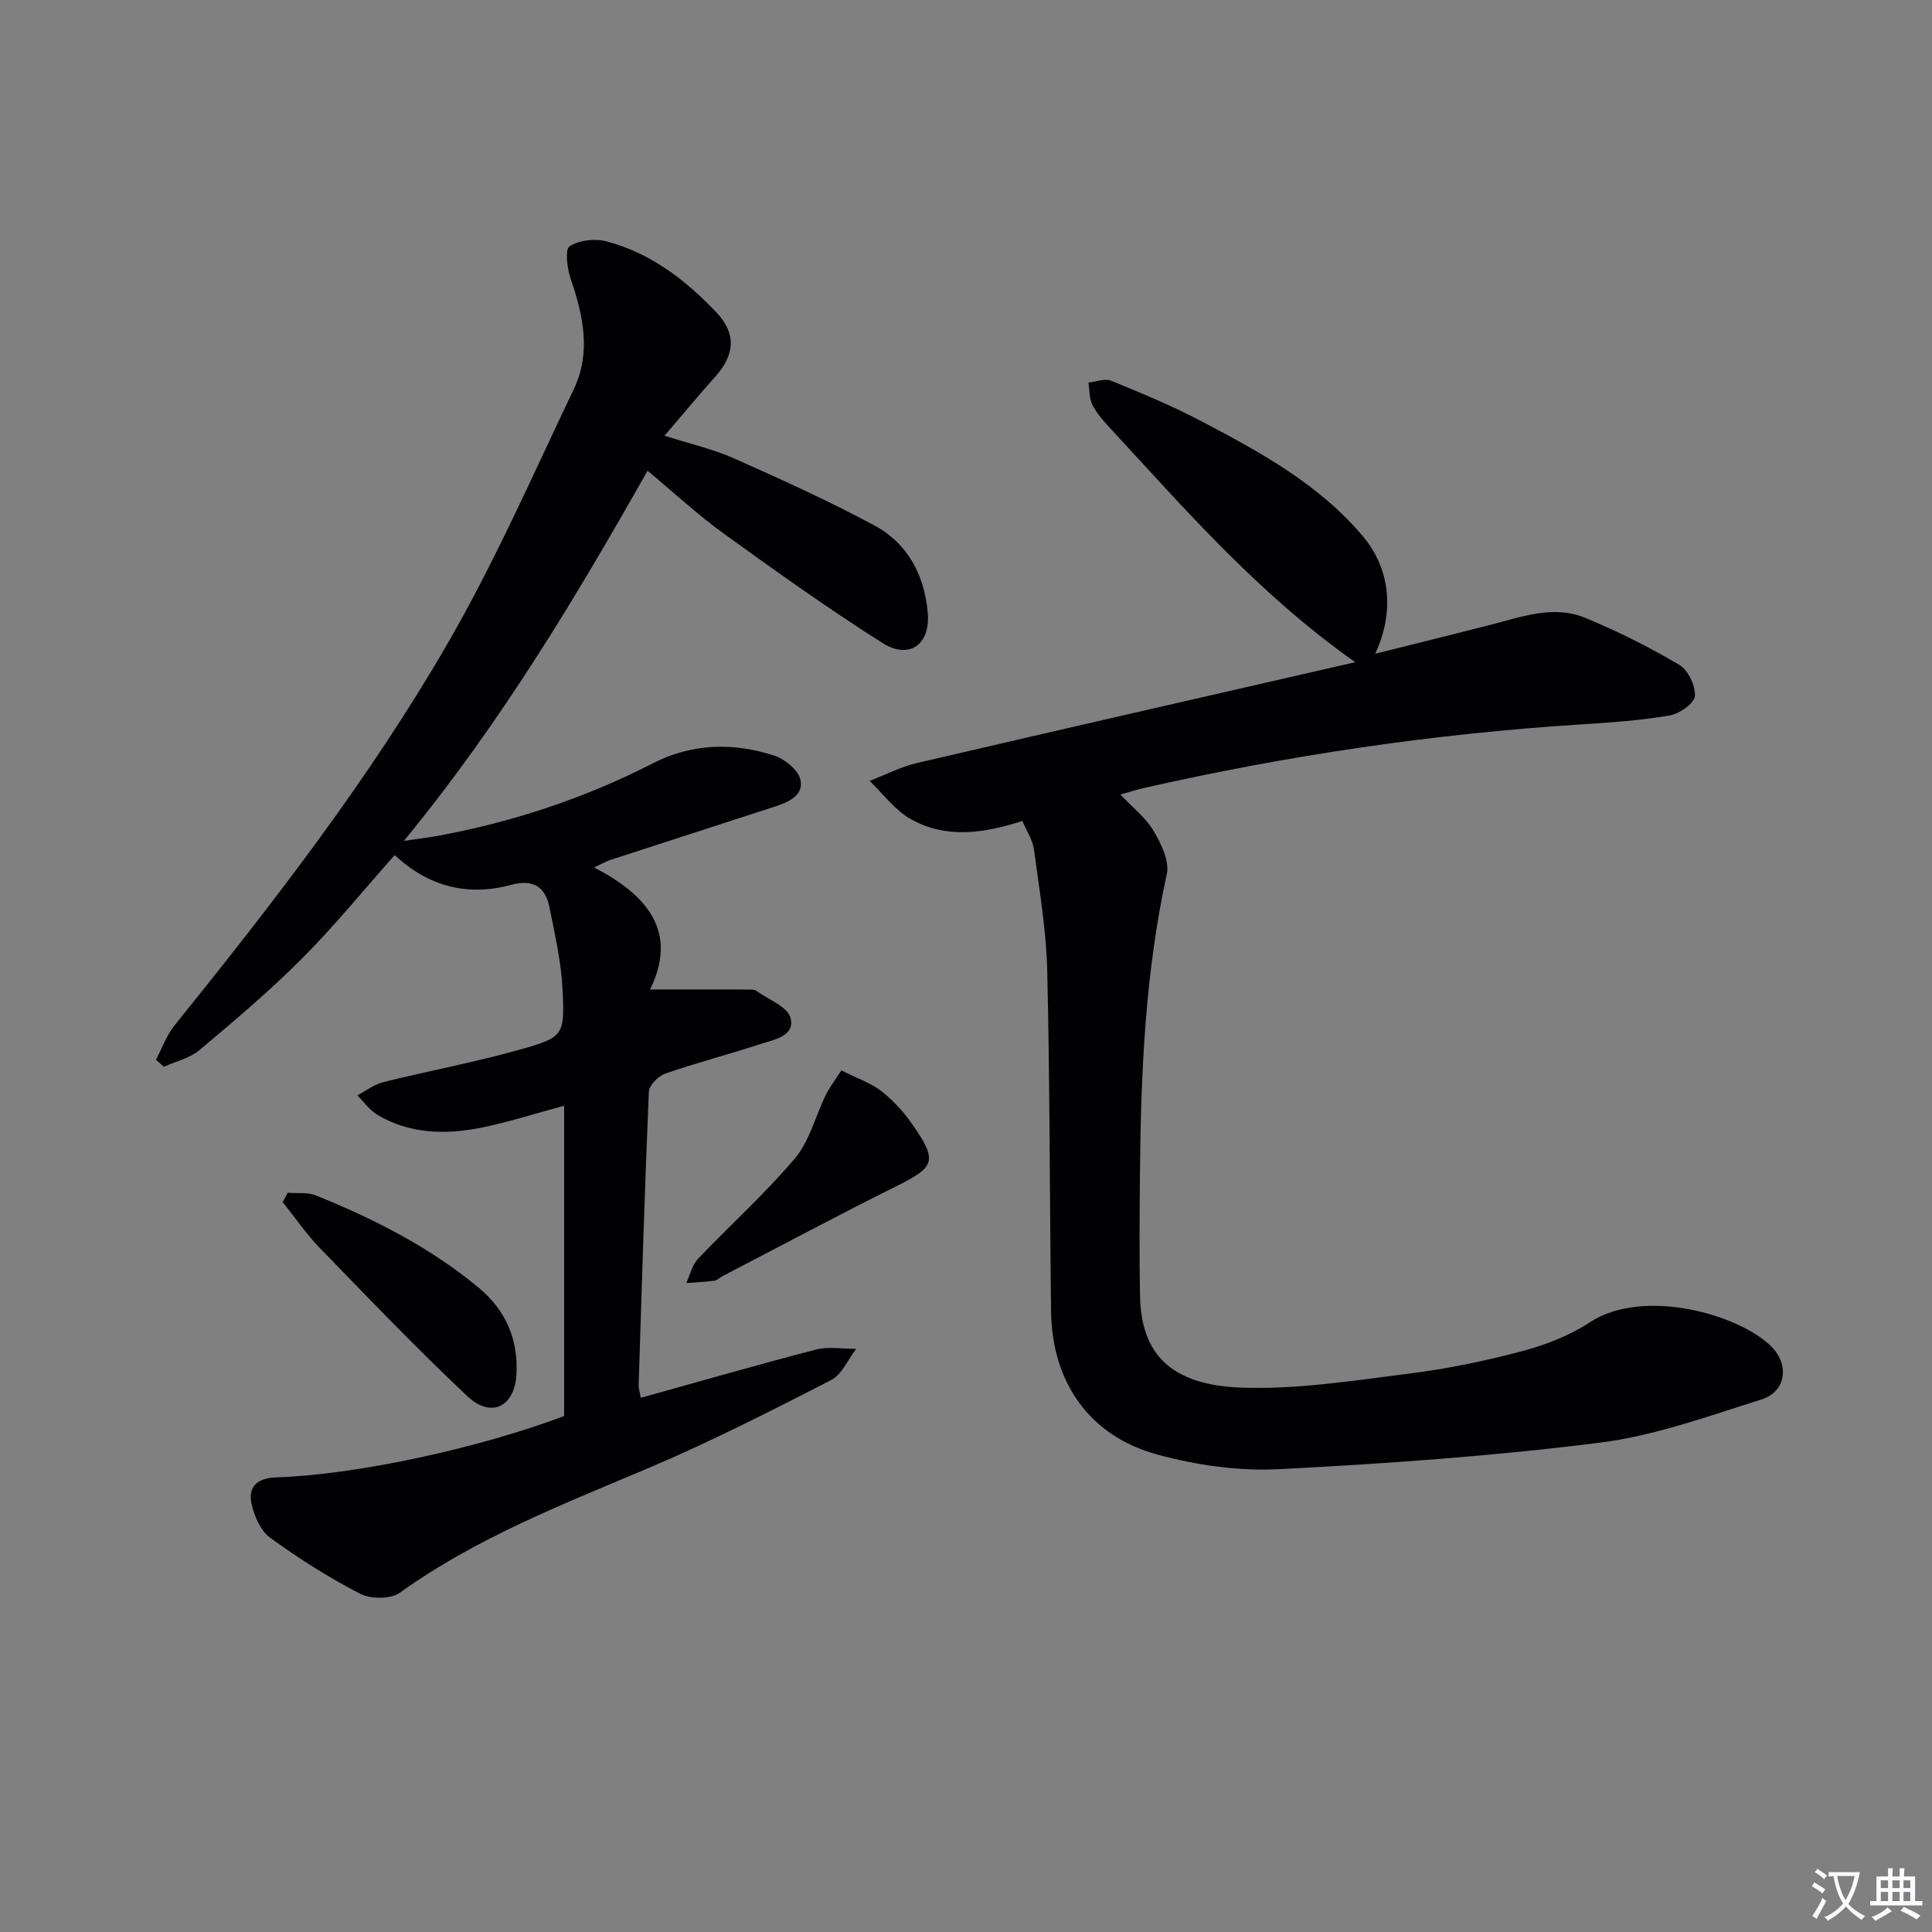
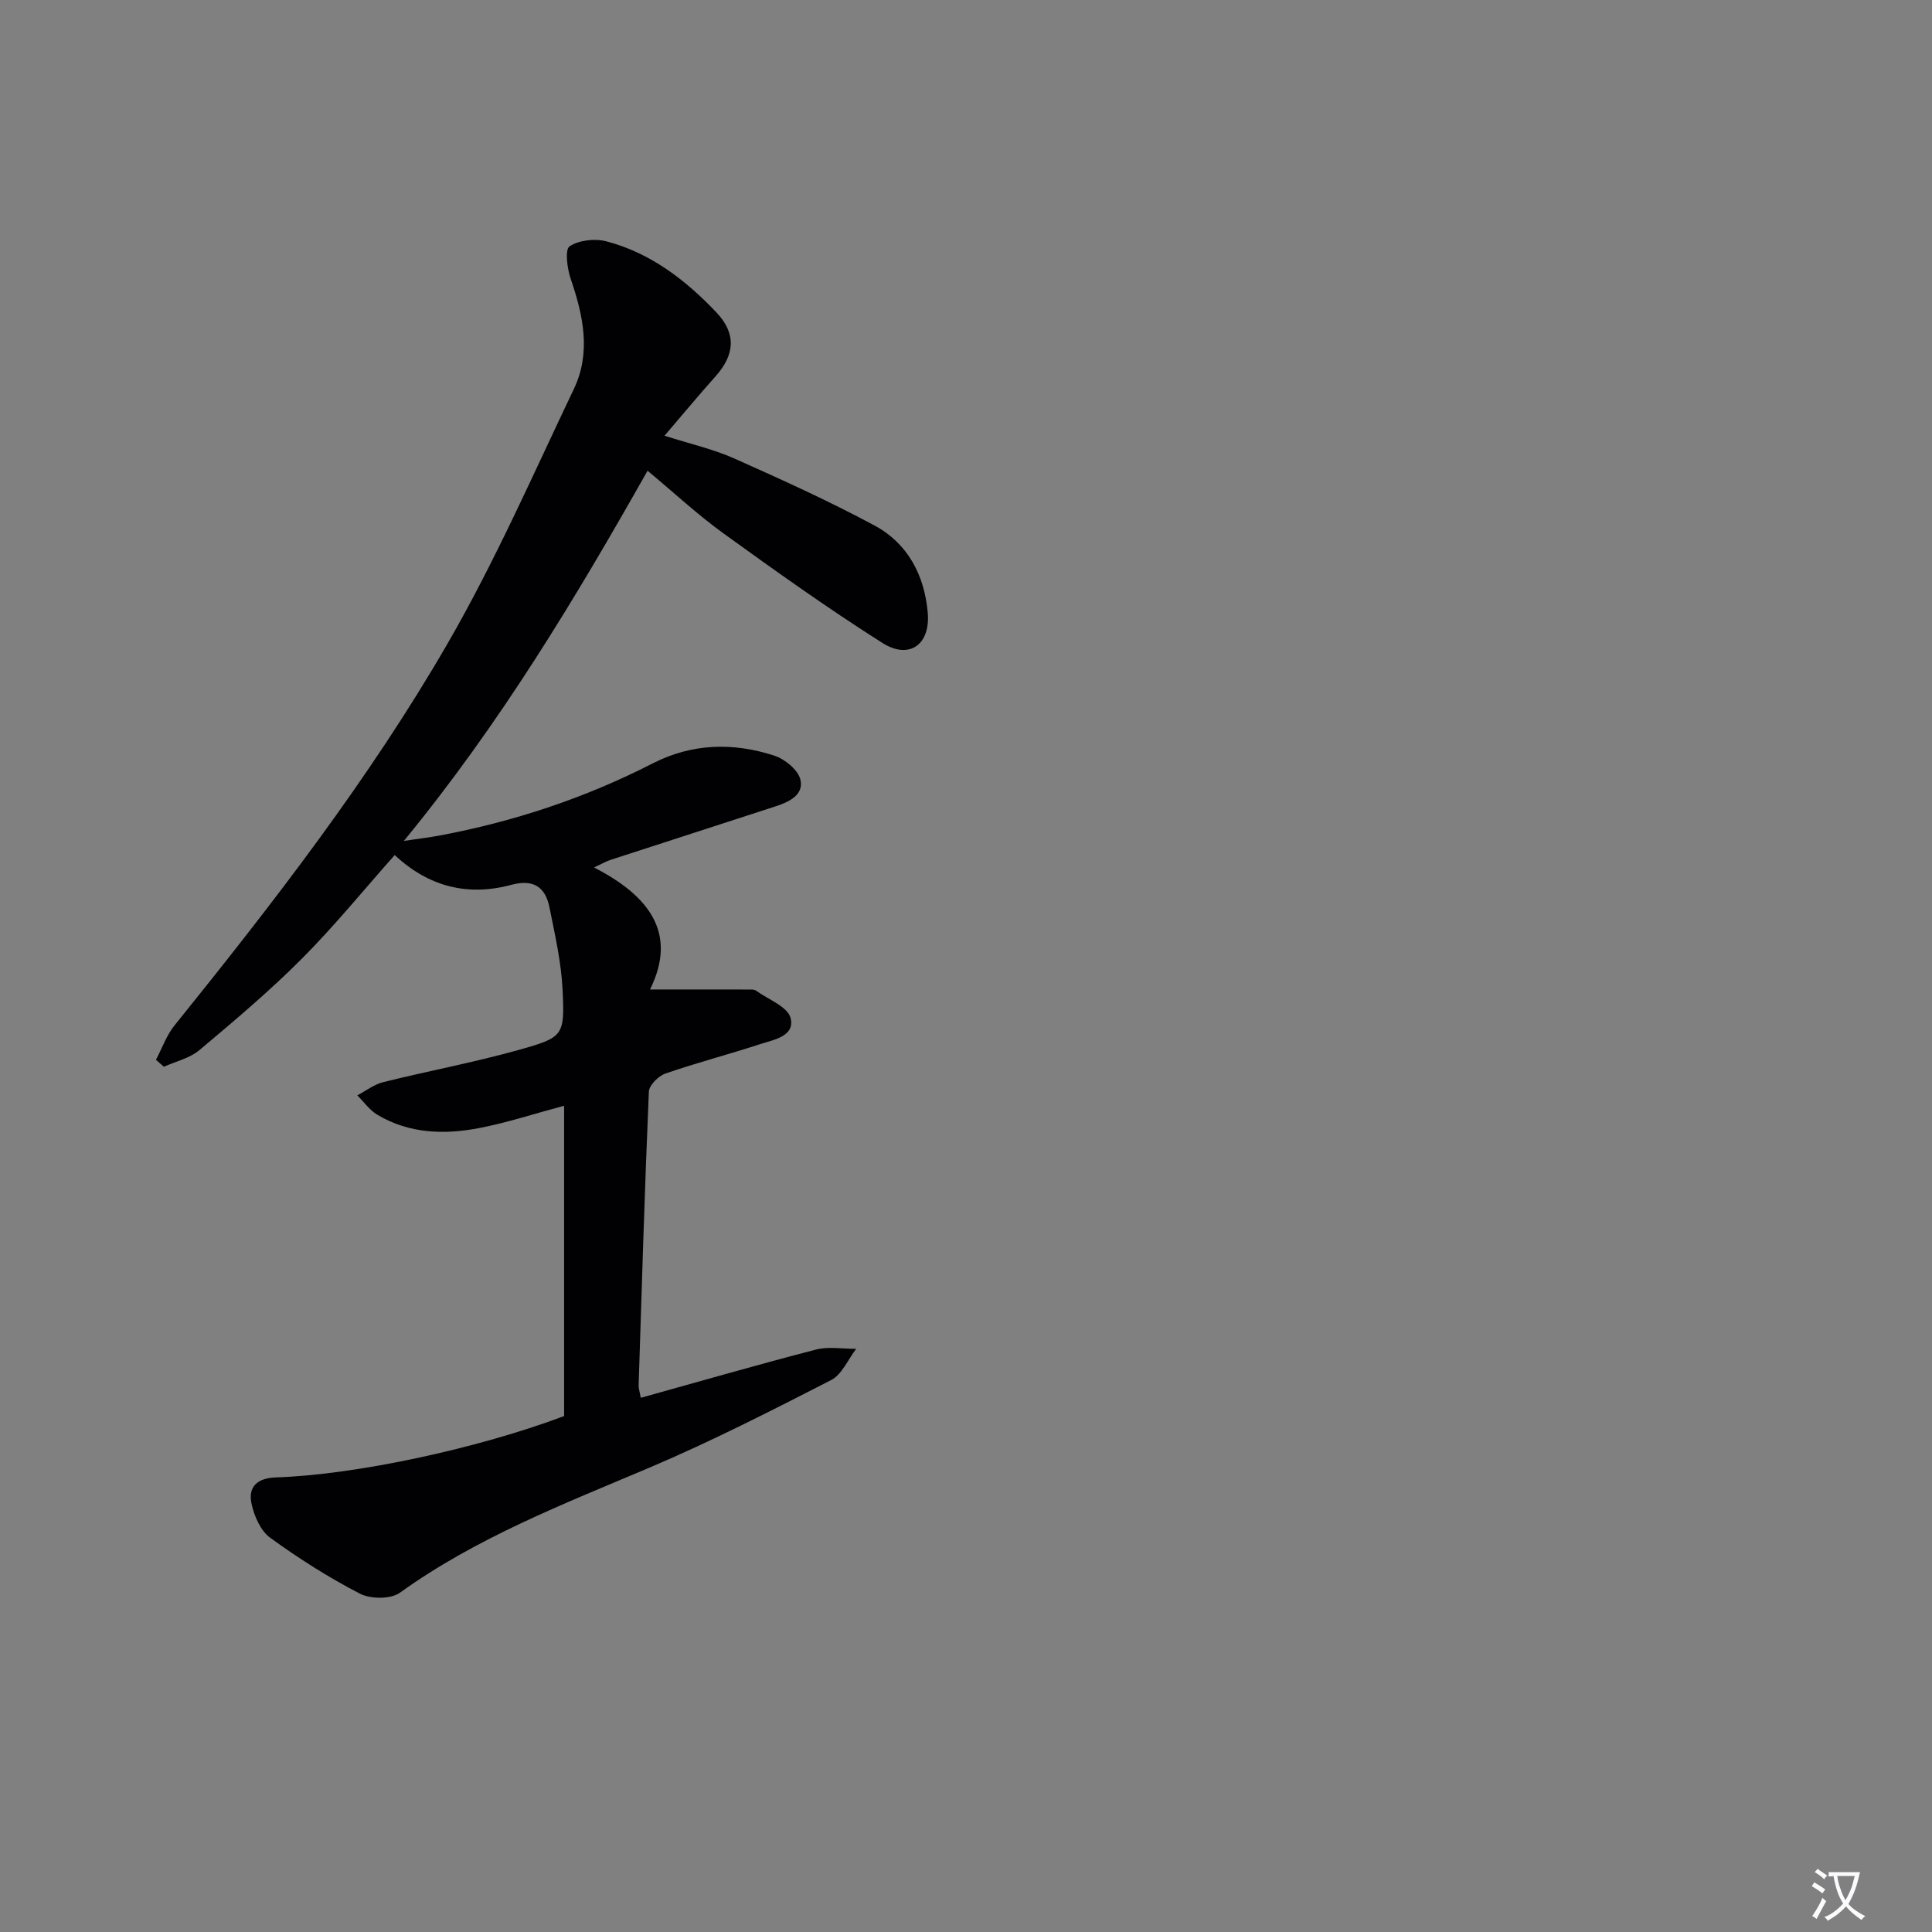
<svg xmlns="http://www.w3.org/2000/svg" enable-background="new 0 0 400 400" viewBox="0 0 400 400">
  <rect x="0" y="0" width="400" height="400" fill="#808080" stroke="none" />
  <path d="m377.9 391.2c-.2.3-.4.5-.6.8-.7-.6-1.4-1-2.2-1.5.2-.3.4-.5.5-.8.6.4 1.4.8 2.3 1.5zm-1.8 6.1c-.2-.2-.5-.4-.9-.6.4-.6.8-1.2 1.2-1.9s.7-1.3.9-1.9c.3.3.5.5.8.7-.7 1.3-1.4 2.6-2 3.7zm2.2-9c-.3.3-.5.5-.6.8-.6-.6-1.3-1.1-2-1.5.3-.3.5-.5.6-.7.6.5 1.3.9 2 1.4zm.3.2v-.9h2 4.5c-.3 1.3-.6 2.5-1 3.6s-.9 2.1-1.4 3c.4.5 1 1 1.6 1.4s1.2.8 1.9 1.1c-.3.2-.5.4-.8.8-.4-.3-1-.7-1.6-1.2s-1.2-1.1-1.6-1.6c-.5.6-1.1 1.1-1.7 1.6s-1.4.9-2.1 1.4c-.1-.3-.3-.5-.7-.8.6-.2 1.2-.5 1.9-1s1.4-1.1 2-1.8c-.5-.8-.9-1.6-1.2-2.5s-.6-2-.8-3.2c-.4.1-.7.1-1 .1zm2.5 2.7c.3 1 .7 1.7 1 2.2.3-.5.6-1.1 1-2s.6-1.9.9-3h-3.2-.4c.1.9.3 1.8.7 2.8z" fill="#fbfafc" />
-   <path d="m396.5 388.5v1.5 3.6h1.5v.9c-.4 0-1 0-1.7 0h-7.9c-.5 0-.9 0-1.2 0v-.9h1.3v-3.5c0-.7 0-1.2 0-1.6h2.4c0-.8 0-1.4 0-1.7h1c0 .3-.1.8-.1 1.7h1.5c0-.8 0-1.4 0-1.7h1c0 .3-.1.9-.1 1.7zm-8.2 9.2c-.2-.3-.5-.5-.8-.8.8-.3 1.4-.6 1.9-.9s1-.7 1.4-1.1c.3.3.6.5.9.8-1.6 1-2.8 1.6-3.4 2zm2.6-6.8v-1.6h-1.5v1.6zm0 2.7v-1.9h-1.5v1.9zm2.4-2.7v-1.6h-1.5v1.6zm0 2.7v-1.9h-1.5v1.9zm.2 2 .7-.8c.4.2.9.5 1.6.8s1.3.7 1.8 1c-.3.3-.5.5-.8.8-.4-.3-1.5-1-3.3-1.8zm2-4.7v-1.6h-1.4v1.6zm0 2.7v-1.9h-1.4v1.9z" fill="#fbfafc" />
  <g fill="#010103">
    <path d="m132.67 289.4c12.32-3.43 24.24-6.87 36.25-9.98 2.62-.68 5.56-.14 8.35-.16-1.71 2.21-2.96 5.33-5.21 6.48-12.4 6.35-24.85 12.71-37.67 18.15-17.77 7.53-35.74 14.47-51.59 25.86-1.9 1.37-6.05 1.34-8.26.21-6.48-3.34-12.7-7.3-18.61-11.59-1.97-1.43-3.29-4.46-3.84-6.99-.79-3.58 1.17-5.37 5.07-5.5 16.65-.55 41.87-6.01 59.63-12.7 0-21.24 0-42.53 0-64.25-6.01 1.61-11.67 3.47-17.46 4.6-7.3 1.42-14.62 1.22-21.25-2.76-1.59-.96-2.75-2.64-4.1-3.99 1.79-.94 3.48-2.27 5.39-2.74 9.33-2.32 18.81-4.08 28.05-6.67 9.27-2.6 9.5-2.94 9.06-12.39-.27-5.73-1.58-11.43-2.71-17.08-.84-4.24-3.32-5.94-7.89-4.71-9 2.43-17.09.44-24.16-6.16-6.44 7.25-12.5 14.71-19.25 21.48-6.68 6.7-13.94 12.82-21.19 18.91-2 1.68-4.87 2.32-7.35 3.44-.55-.48-1.1-.96-1.64-1.44 1.26-2.38 2.17-5.04 3.83-7.1 20.38-25.29 40.31-50.98 56.57-79.12 9.78-16.93 17.68-34.97 26.12-52.66 3.6-7.53 1.95-15.23-.66-22.83-.73-2.13-1.22-6.07-.22-6.72 1.98-1.29 5.28-1.65 7.67-1.01 9.09 2.4 16.37 8 22.73 14.71 4.16 4.39 3.82 8.76-.22 13.27-3.41 3.81-6.67 7.75-10.53 12.25 5.41 1.73 10.08 2.77 14.37 4.68 9.83 4.38 19.66 8.83 29.13 13.92 6.87 3.7 10.32 10.3 11 18.02.58 6.63-3.82 9.82-9.41 6.27-11.22-7.11-22.05-14.84-32.82-22.62-5.36-3.87-10.25-8.42-15.78-13.02-14.95 26.44-30.4 52.21-50.45 76.64 3.14-.47 5.25-.71 7.32-1.1 15.43-2.88 30.19-7.78 44.18-14.94 8.16-4.18 16.67-4.38 25.17-1.62 2.19.71 4.93 2.94 5.42 4.95.78 3.24-2.44 4.68-5.21 5.58-11.36 3.71-22.74 7.36-34.1 11.06-.89.29-1.72.78-3.41 1.57 11.21 5.76 17.43 13.47 11.59 25.26 7.46 0 13.97 0 20.48.01.49 0 1.1-.03 1.46.23 2.54 1.83 6.6 3.34 7.17 5.69.93 3.81-3.58 4.49-6.45 5.43-6.46 2.12-13.06 3.82-19.48 6.05-1.45.5-3.37 2.42-3.42 3.75-.87 20.27-1.47 40.56-2.12 60.84-.03.48.16.97.45 2.54z" />
-     <path d="m211.67 169.97c-8.11 2.63-15.9 3.7-23.15-.41-3.27-1.85-5.68-5.21-8.47-7.88 3.26-1.26 6.43-2.92 9.81-3.71 29.86-6.96 59.76-13.77 90.72-20.87-20.1-14.19-35.2-31.64-50.82-48.55-1.34-1.45-2.71-2.99-3.59-4.74-.67-1.34-.58-3.05-.83-4.6 1.58-.16 3.41-.92 4.71-.39 6.29 2.57 12.59 5.19 18.6 8.35 12.23 6.41 24.4 13.04 33.51 23.85 5.58 6.61 6.68 15.5 2.56 24.33 8.43-2.11 16.19-4.02 23.93-6 6.44-1.65 12.97-4.13 19.51-1.45 6.72 2.76 13.26 6.06 19.52 9.75 1.83 1.08 3.4 4.36 3.22 6.48-.13 1.52-3.2 3.66-5.22 4-6.03 1.03-12.19 1.46-18.31 1.85-30.54 1.93-60.71 6.4-90.54 13.17-1.56.35-3.08.86-4.86 1.36 2.53 2.69 5.25 4.78 6.87 7.52 1.57 2.65 3.32 6.26 2.73 8.95-4.44 20.29-5.35 40.84-5.55 61.48-.08 8.63-.15 17.26.01 25.88.24 11.98 6.37 18.42 20.94 18.95 11.52.42 23.18-1.45 34.7-2.89 7.88-.98 15.73-2.61 23.4-4.64 4.9-1.3 9.88-3.22 14.08-5.99 11.11-7.31 31.09-1.6 37.67 5.1 3.71 3.78 2.9 9.28-2.09 10.86-11.03 3.47-22.14 7.53-33.51 8.96-22.06 2.78-44.3 4.36-66.51 5.49-8.3.42-17-.83-25.06-3.02-14.13-3.84-21.86-14.99-22.04-29.7-.29-23.47-.24-46.95-.79-70.42-.2-8.41-1.63-16.8-2.75-25.17-.28-2-1.55-3.88-2.4-5.9z" />
-     <path d="m59.56 246.95c1.97.16 4.13-.15 5.88.56 12.05 4.88 23.58 10.72 33.67 19.1 5.67 4.71 8.23 10.81 7.81 17.99-.39 6.7-5.25 9.07-10.12 4.5-10.52-9.88-20.51-20.34-30.57-30.7-2.83-2.92-5.14-6.33-7.7-9.52.34-.64.68-1.28 1.03-1.93z" />
-     <path d="m174.19 221.61c3.45 1.74 6.2 2.65 8.33 4.33 2.44 1.93 4.64 4.33 6.41 6.9 5.26 7.6 4.68 8.76-3.48 12.82-12.04 5.99-23.9 12.34-35.84 18.54-.59.3-1.12.88-1.72.96-1.92.25-3.86.33-5.79.48.77-1.68 1.17-3.71 2.38-4.98 6.65-7 13.89-13.48 20.1-20.83 3.04-3.59 4.23-8.72 6.38-13.1.8-1.65 1.95-3.12 3.23-5.12z" />
  </g>
</svg>